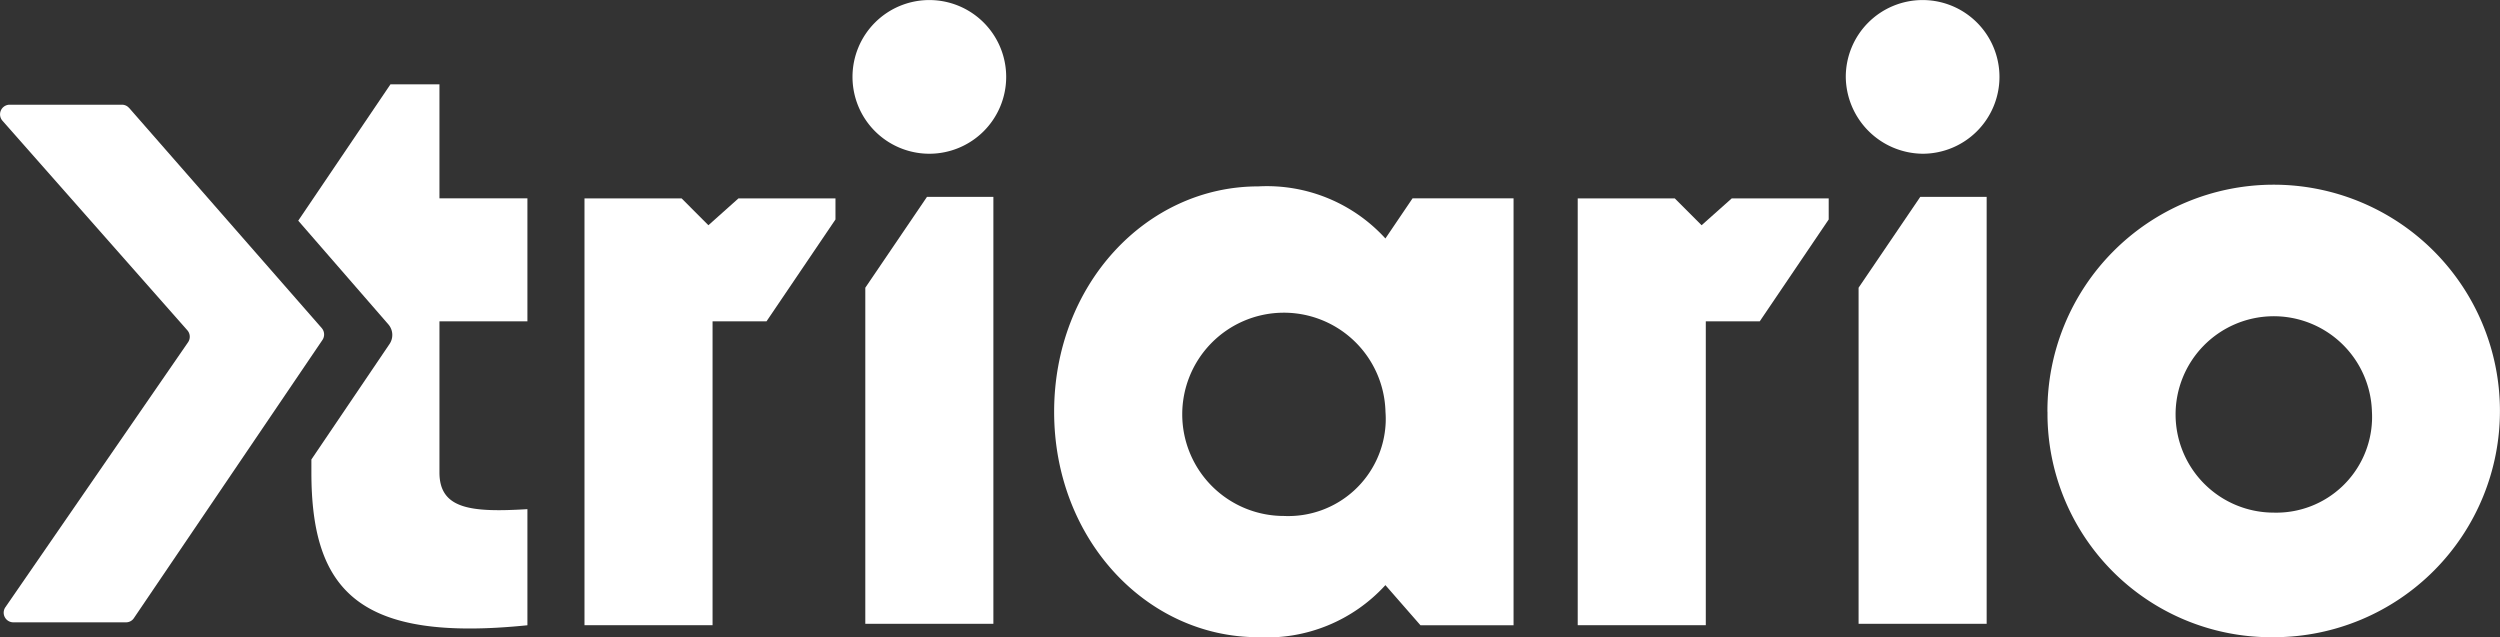
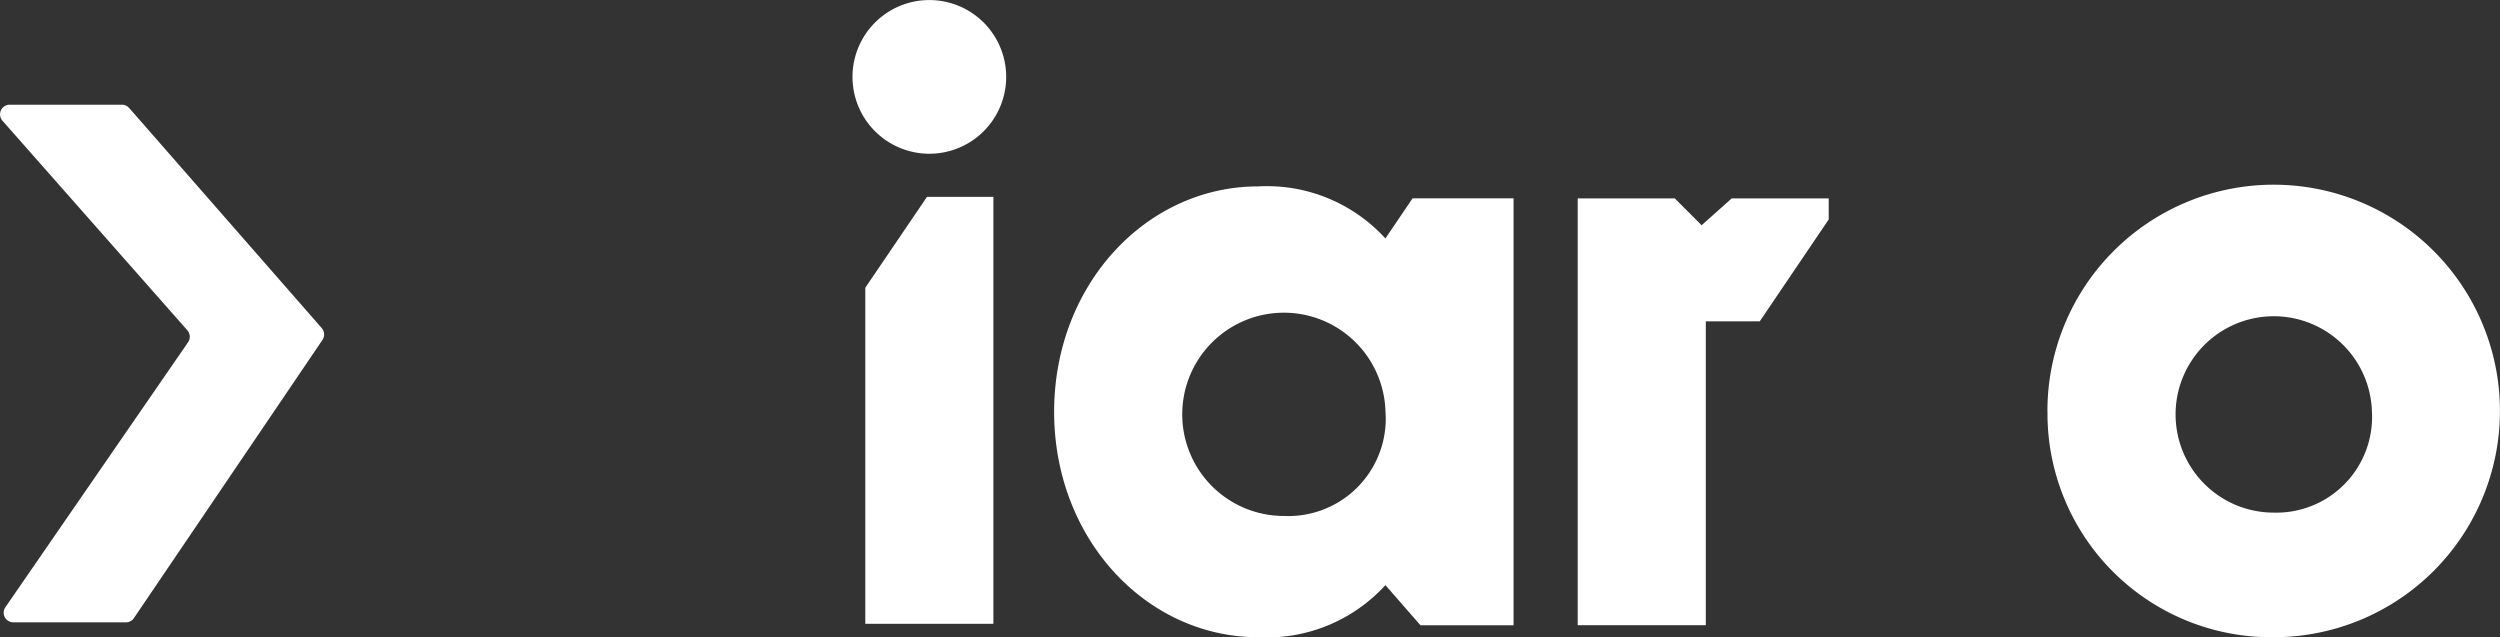
<svg xmlns="http://www.w3.org/2000/svg" width="198.947" height="50.728" viewBox="0 0 198.947 50.728">
  <rect x="0" y="0" width="198.947" height="50.728" fill="#333333" stroke="none" />
  <g id="Grupo_4079" data-name="Grupo 4079" transform="translate(-714.985 -9420.166)">
    <path id="Trazado_2116" data-name="Trazado 2116" d="M10.269,74.741a.741.741,0,0,0-.557-.256H.753A.767.767,0,0,0,.2,75.764L14.908,92.435a.781.781,0,0,1,.057.955L.434,114.467a.767.767,0,0,0,.613,1.209h8.991a.743.743,0,0,0,.615-.332L25.659,93.207a.781.781,0,0,0-.057-.948L10.274,74.739" transform="translate(714.985 9354.014)" fill="#fff" />
    <path id="Trazado_2117" data-name="Trazado 2117" d="M87.574,83.29h5.284v33.973H82.666V90.519Z" transform="translate(701.179 9352.543)" fill="#fff" />
-     <path id="Trazado_2118" data-name="Trazado 2118" d="M182.466,83.29h5.284v33.973H177.558V90.519Z" transform="translate(685.331 9352.543)" fill="#fff" />
    <path id="Trazado_2119" data-name="Trazado 2119" d="M195.6,100.2a18.005,18.005,0,1,1,18.073,17.937h-.068a17.8,17.8,0,0,1-18-17.6c0-.111,0-.222,0-.332m25.819,0a7.814,7.814,0,1,0-7.813,8.018,7.62,7.62,0,0,0,7.822-7.412q.008-.3-.008-.606" transform="translate(682.317 9352.737)" fill="#fff" />
-     <path id="Trazado_2120" data-name="Trazado 2120" d="M28.491,83.388l7.167,8.246a1.289,1.289,0,0,1,.095,1.574l-6.215,9.184v1.03c0,9.514,3.874,13.522,17.191,12.163v-9.24c-4.489.272-7,0-7-2.921V91.4h7V81.612h-7V72.54h-3.9Z" transform="translate(710.227 9354.339)" fill="#fff" />
    <path id="Trazado_2121" data-name="Trazado 2121" d="M137.266,83.237V117.21h-7.407l-2.791-3.194a12.762,12.762,0,0,1-10.123,4.144c-8.9,0-16.239-7.813-16.239-17.937s7.338-17.938,16.239-17.938a12.759,12.759,0,0,1,10.123,4.144l2.162-3.194Zm-10.192,16.986a8.088,8.088,0,1,0-8.085,8.289,7.758,7.758,0,0,0,8.1-7.406A7.616,7.616,0,0,0,127.074,100.224Z" transform="translate(698.166 9352.714)" fill="#fff" />
-     <path id="Trazado_2122" data-name="Trazado 2122" d="M68.093,83.432,65.7,85.57l-2.135-2.138H55.839V117.4H66.031V93.216h4.294l5.487-8.105V83.432Z" transform="translate(705.659 9352.52)" fill="#fff" />
    <path id="Trazado_2123" data-name="Trazado 2123" d="M162.984,83.432l-2.4,2.138-2.135-2.138h-7.723V117.4h10.192V93.216h4.294l5.487-8.105V83.432Z" transform="translate(689.812 9352.52)" fill="#fff" />
    <path id="Trazado_2124" data-name="Trazado 2124" d="M81.443,70.6a6.115,6.115,0,1,1,6.115,6.115A6.115,6.115,0,0,1,81.443,70.6" transform="translate(701.383 9355.685)" fill="#fff" />
-     <path id="Trazado_2125" data-name="Trazado 2125" d="M176.334,70.6a6.115,6.115,0,1,1,6.115,6.115,6.178,6.178,0,0,1-6.115-6.115" transform="translate(685.536 9355.685)" fill="#fff" />
  </g>
</svg>